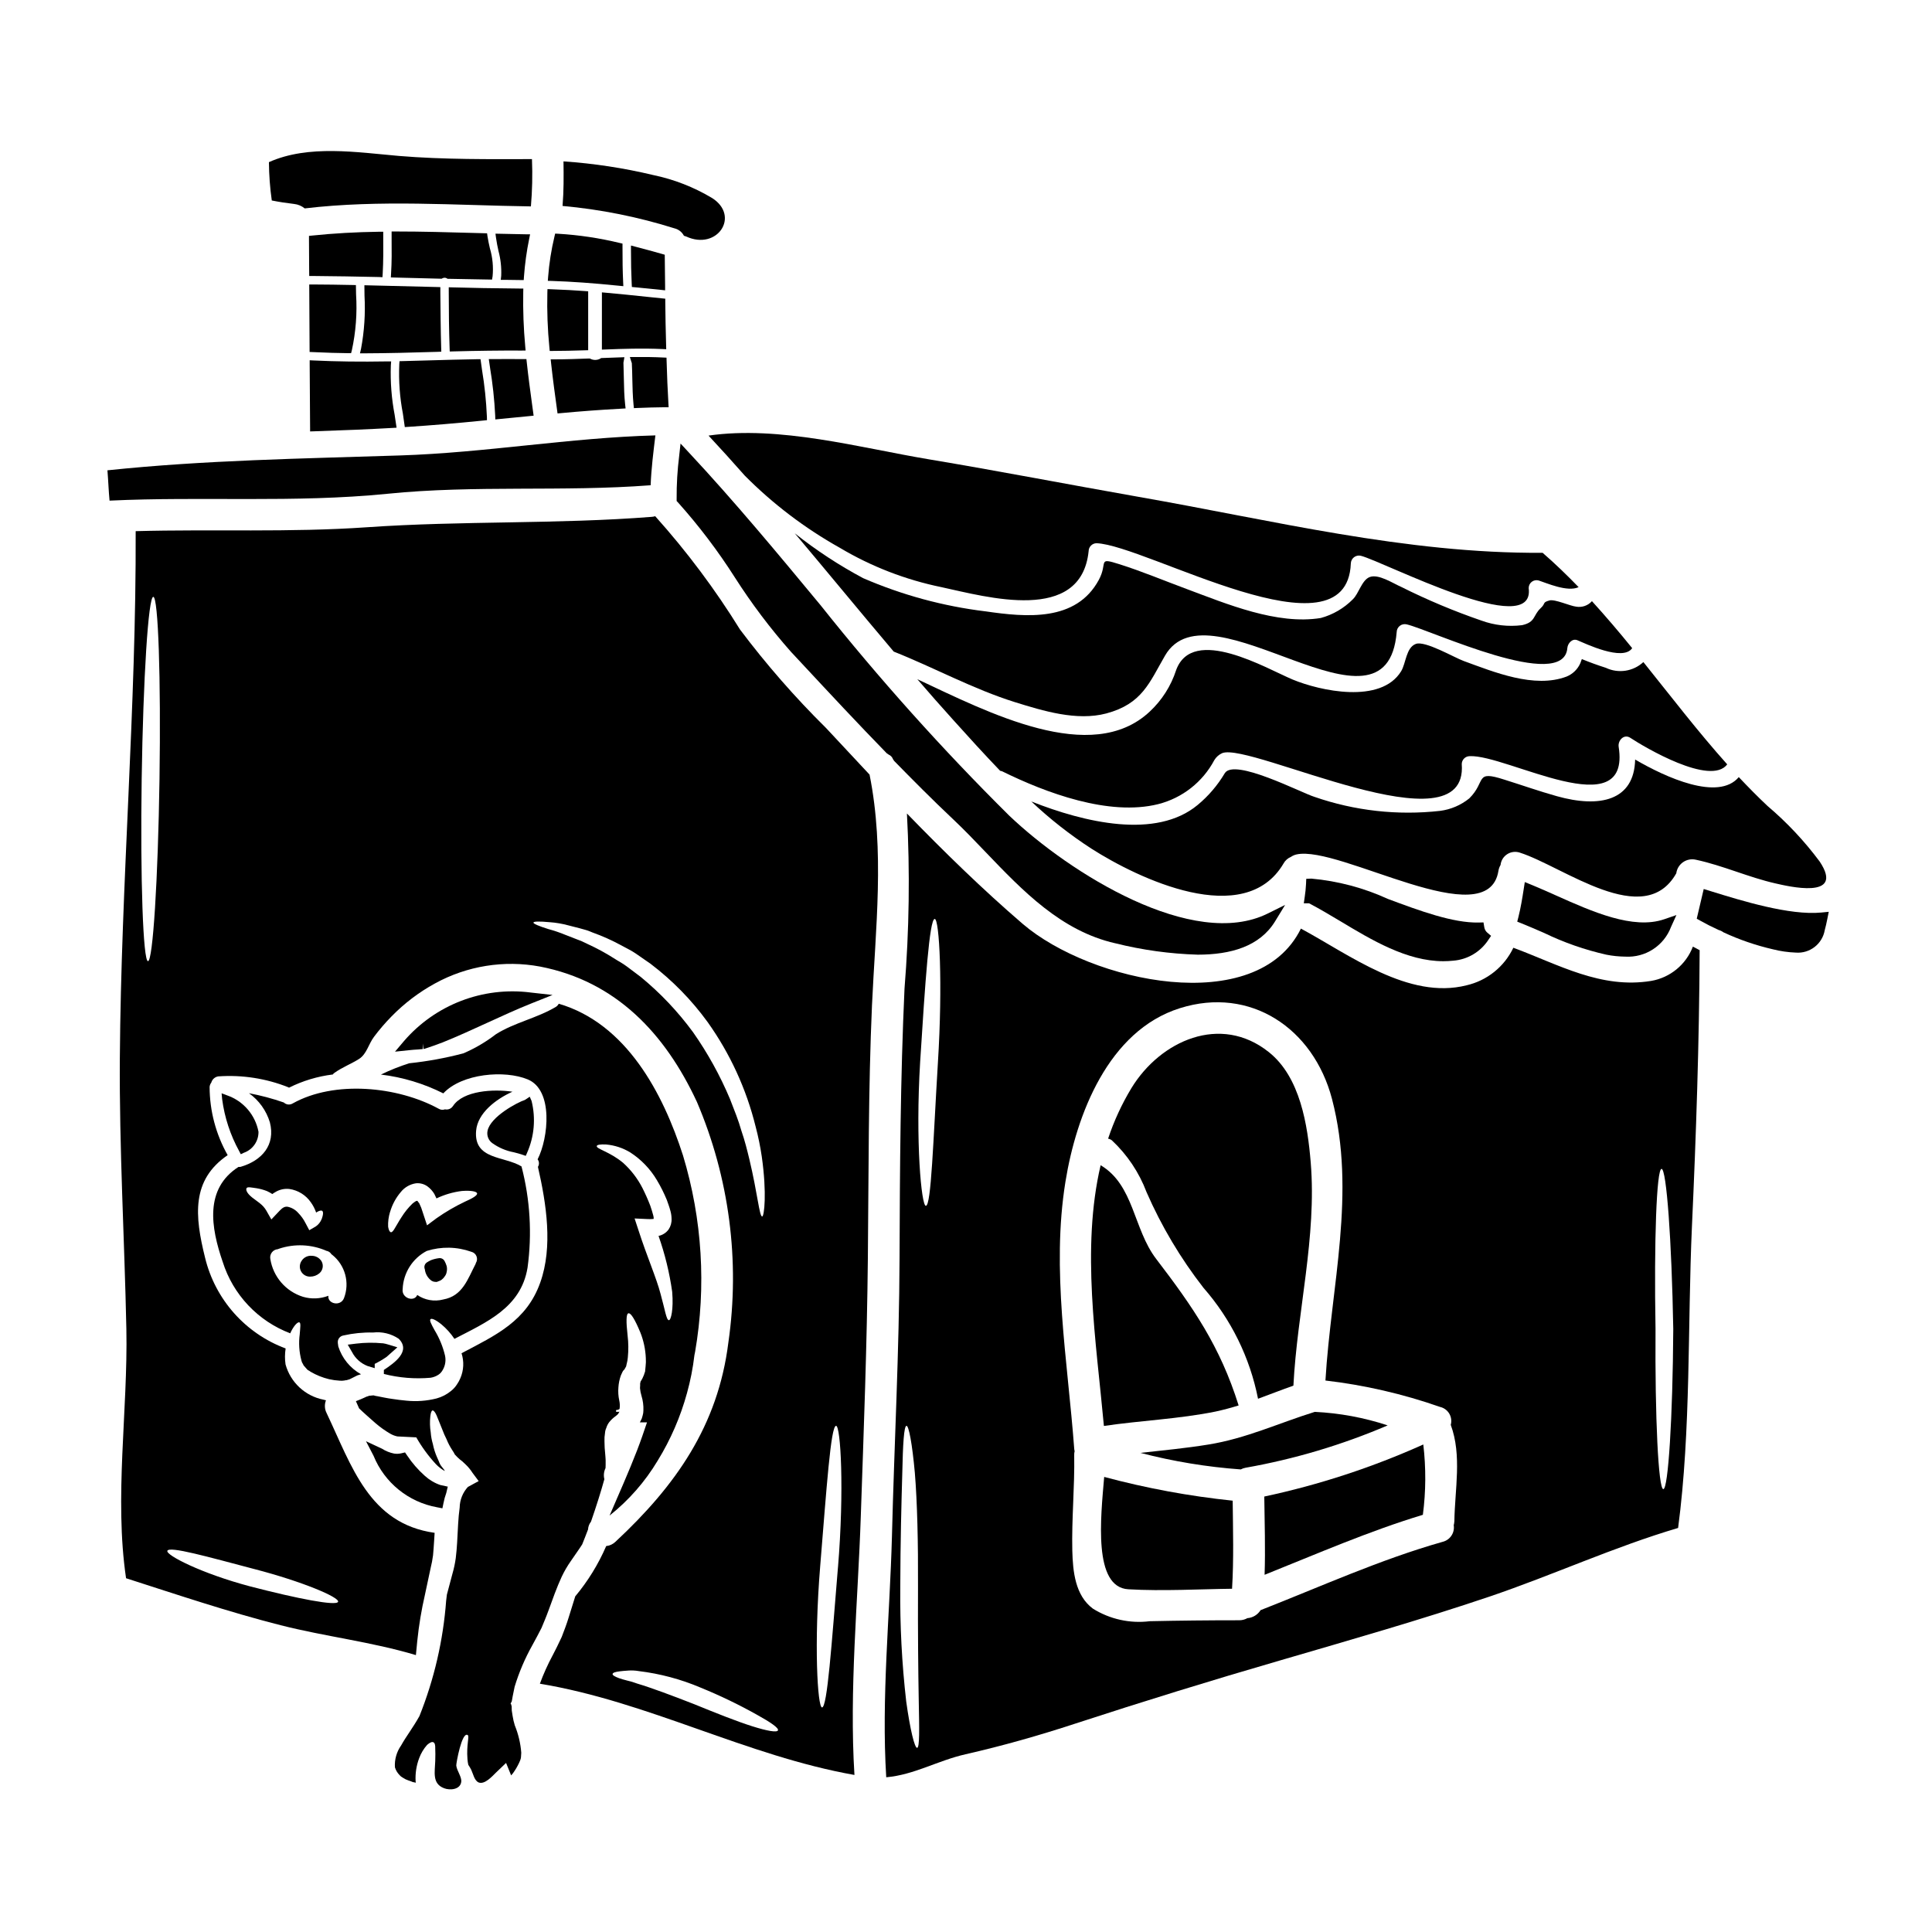
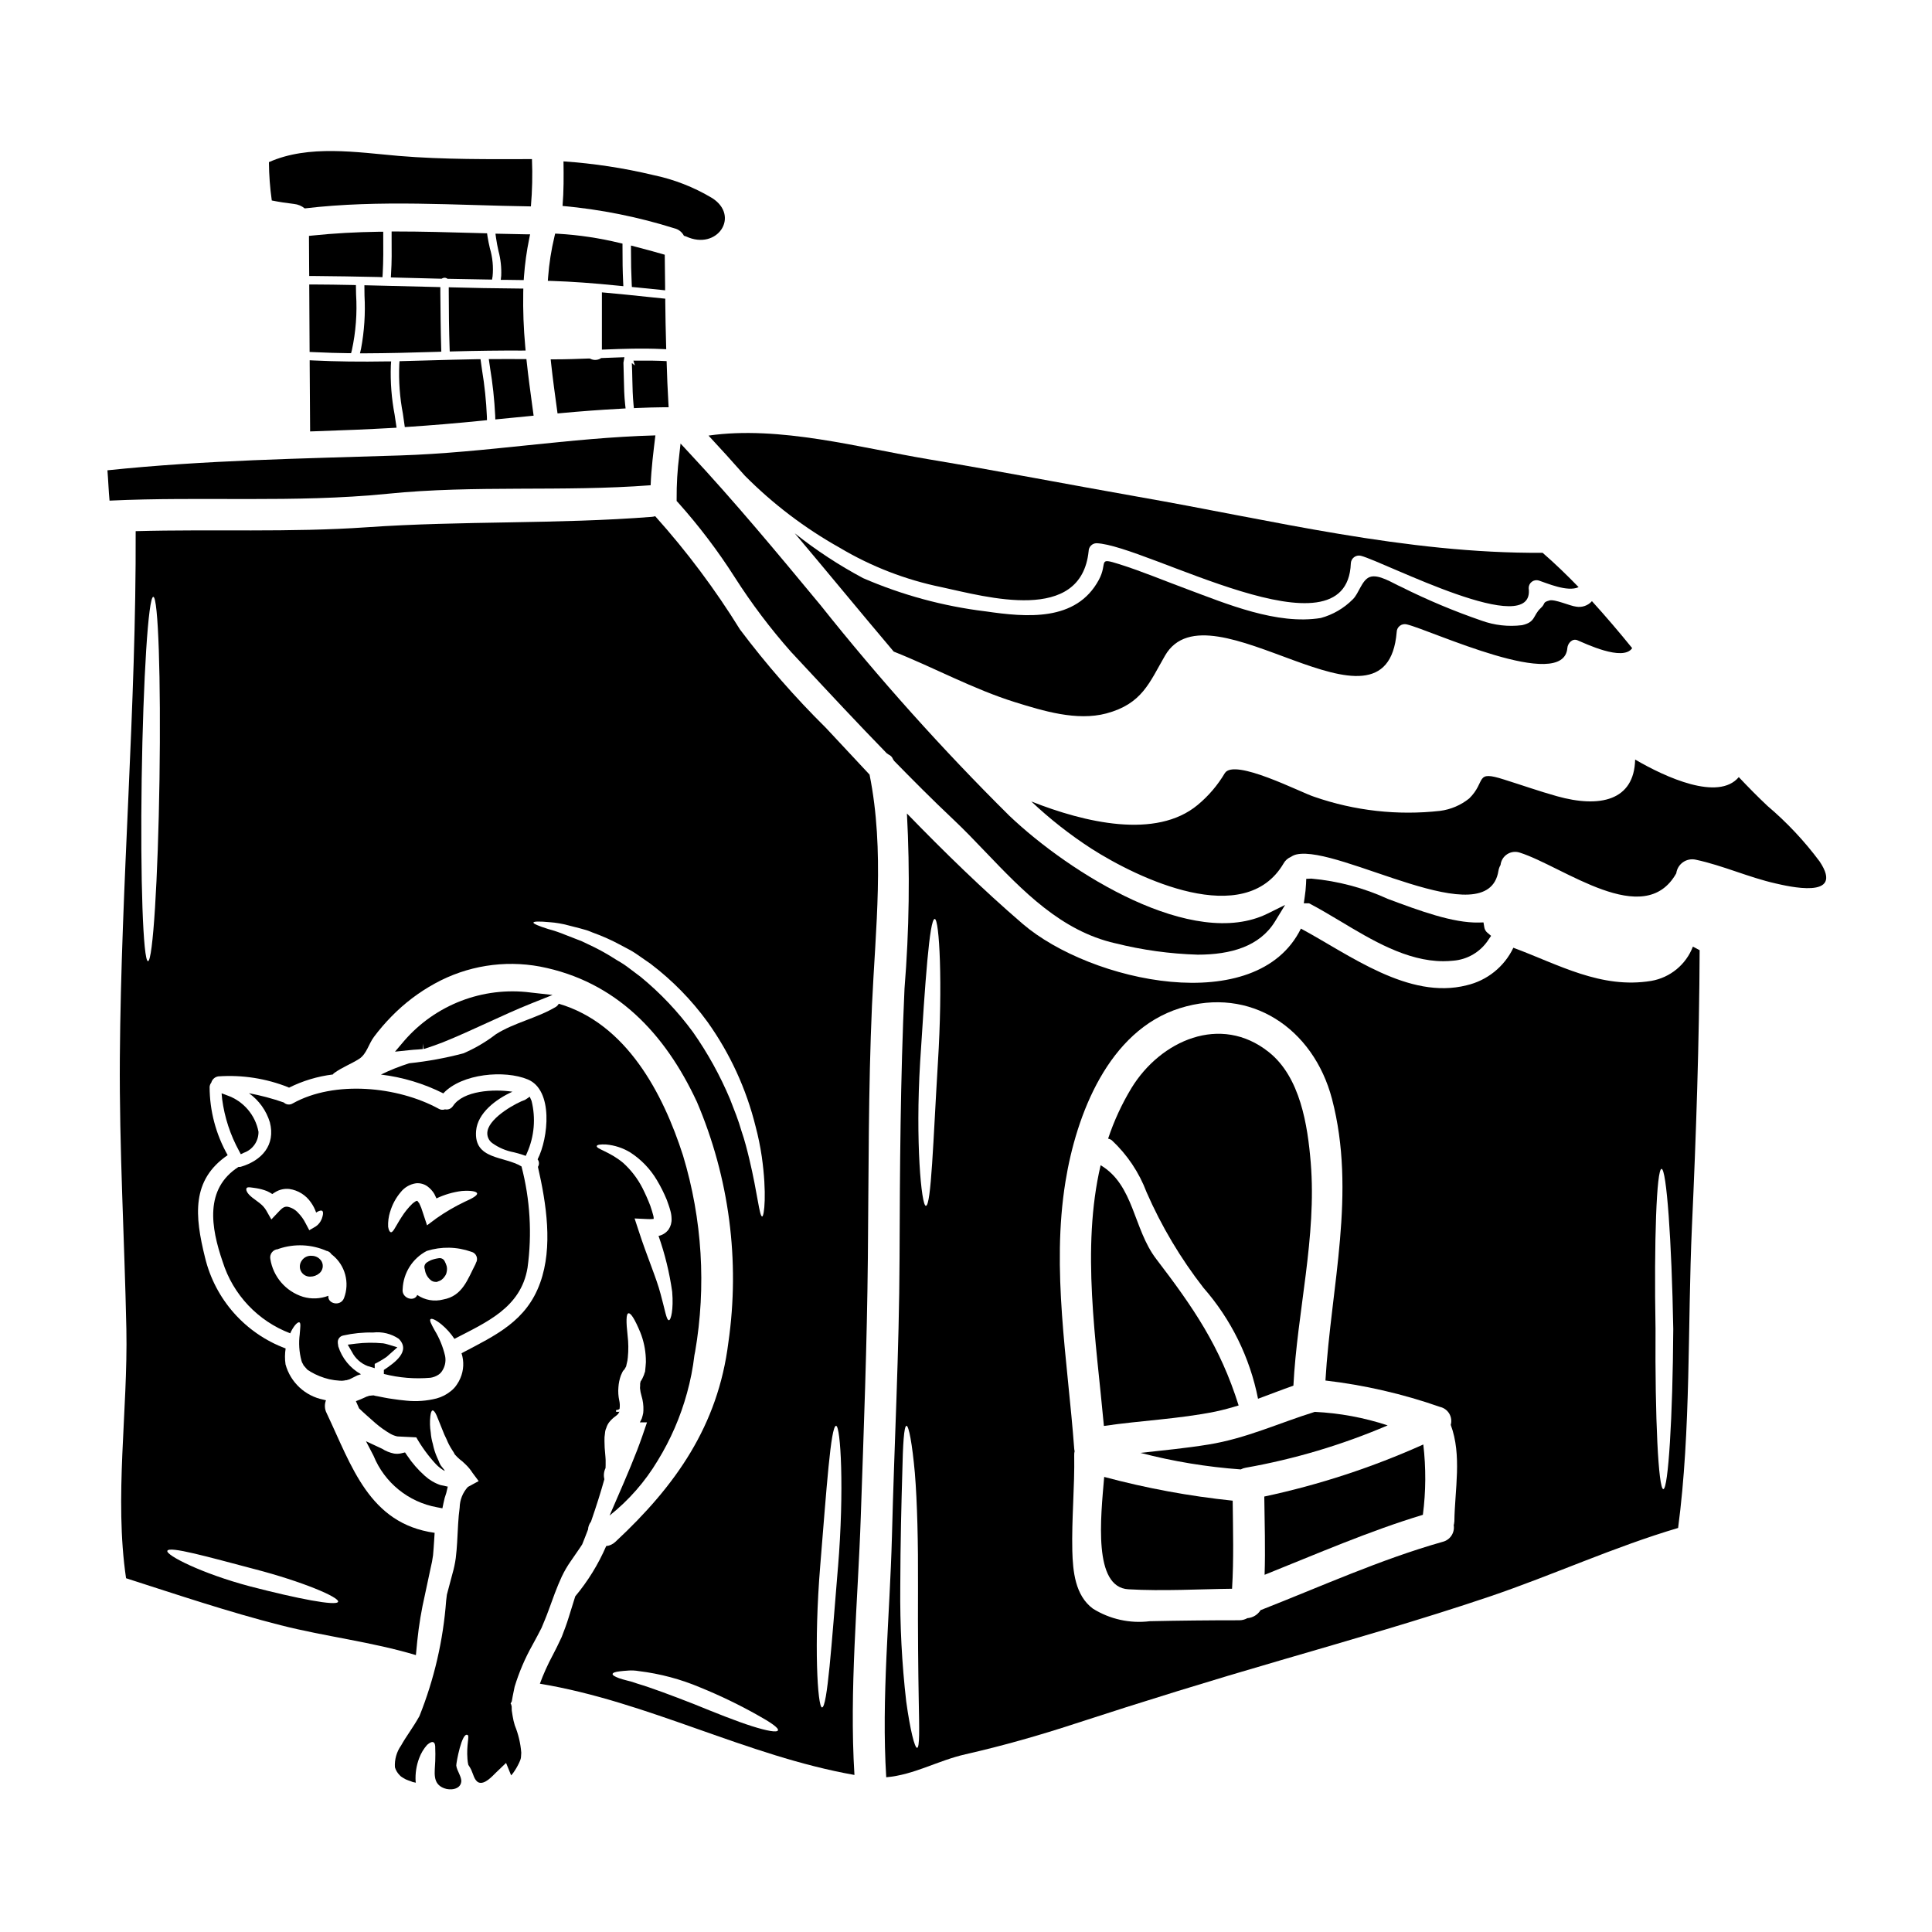
<svg xmlns="http://www.w3.org/2000/svg" fill="#000000" width="800px" height="800px" version="1.1" viewBox="144 144 512 512">
  <g>
    <path d="m245.36 217.46 0.059-0.949c0.191-3.363 0.168-6.789 0.141-10.109v-0.992h-0.992c-6.297 0.09-12.129 0.422-17.805 1.012l-0.879 0.09v0.891c0 2.566 0.023 5.117 0.043 7.723l0.02 2.012h0.969c5.812 0.055 11.66 0.137 17.504 0.277z" />
    <path d="m251.15 256.28 0.125 0.898 0.906-0.055c6.023-0.395 12.551-0.93 19.969-1.68l0.902-0.094-0.02-0.91c-0.18-4.16-0.609-8.305-1.293-12.41l-0.395-2.836h-0.871c-4.43 0.074-8.84 0.199-13.262 0.328l-7.336 0.199-0.066 0.879 0.004-0.004c-0.188 4.367 0.133 8.738 0.957 13.031 0.117 0.895 0.25 1.777 0.379 2.652z" />
    <path d="m283.29 236.9-0.094-1.074c-0.441-4.773-0.617-9.566-0.531-14.359l0.023-1h-1c-7.086-0.066-12.562-0.156-17.75-0.309l-1.012-0.027v1.012c0 5.582 0.074 10.629 0.223 15.031l0.035 0.977 0.977-0.027c6.297-0.168 12.359-0.25 18.047-0.219z" />
    <path d="m247.58 217.52 1.023 0.031c2.027 0.055 4.059 0.105 6.086 0.152 2.031 0.051 4.059 0.098 6.09 0.156h0.254l0.227-0.117v0.004c0.352-0.191 0.777-0.191 1.129 0l0.223 0.141h0.266c3.148 0.07 6.305 0.129 9.465 0.172l2.051 0.035 0.141-0.84 0.004 0.004c0.246-2.508 0.004-5.043-0.715-7.461-0.234-1.055-0.477-2.102-0.629-3.148l-0.117-0.82-3.297-0.09c-6.887-0.199-14.012-0.395-21.008-0.395h-0.992v1.992c0.027 3.012 0.055 6.125-0.145 9.141z" />
    <path d="m235.7 509.73-0.059 0.055h0.113l0.867-0.25c0.531-0.223 0.395-0.223 1.121-0.559l0.949-0.477 0.98-0.312h-0.004c-2.867-1.598-5.016-4.227-6.012-7.356-0.035-0.141-0.055-0.281-0.059-0.422-0.023-0.082-0.035-0.168-0.031-0.25 0-0.055-0.055-0.141-0.027-0.223v-0.004c-0.148-0.957 0.504-1.855 1.457-2.016 2.582-0.582 5.227-0.848 7.871-0.785 2.391-0.277 4.801 0.309 6.801 1.652 3.301 3.301-1.145 6.406-3.938 8.266v1.062c4.035 1.031 8.219 1.371 12.367 1.008 0.738-0.113 1.445-0.383 2.074-0.789 0.207-0.141 0.402-0.301 0.586-0.477 0.27-0.293 0.496-0.621 0.672-0.977 0.605-1.125 0.781-2.426 0.5-3.668-0.562-2.359-1.492-4.617-2.754-6.691-0.898-1.625-1.402-2.602-1.094-2.914 0.309-0.312 1.348 0.113 2.914 1.375 1.324 1.105 2.484 2.398 3.438 3.836 8.422-4.394 17.602-8.227 19.363-18.805h0.004c1.234-8.984 0.695-18.121-1.594-26.895-4.59-2.797-12.68-1.707-12.031-9.445 0.395-4.703 5.258-8.395 9.629-10.355-4.957-0.754-13.043-0.309-15.742 3.777h-0.008c-0.449 0.715-1.297 1.074-2.125 0.895-0.555 0.207-1.176 0.145-1.68-0.164-10.859-5.934-27.617-7.586-38.676-1.402-0.754 0.465-1.723 0.359-2.359-0.25-3.016-1.051-6.102-1.871-9.234-2.461 2.652 1.887 4.602 4.606 5.543 7.723 1.539 6.016-2.129 10.133-7.727 11.781-0.195 0.035-0.391 0.043-0.59 0.027-9.055 5.82-7.305 16.09-4.195 25.133v-0.004c2.746 8.734 9.348 15.727 17.91 18.973 0.082-0.168 0.164-0.363 0.223-0.504 0.98-1.875 1.82-2.519 2.18-2.406 0.449 0.137 0.25 1.344 0.113 3.106h0.004c-0.32 2.348-0.168 4.734 0.445 7.023 0.066 0.324 0.199 0.629 0.391 0.898l0.195 0.395 0.191 0.223c0.312 0.309 0.645 0.789 0.926 1.008h0.004c0.258 0.121 0.504 0.273 0.727 0.449 1.527 0.895 3.18 1.555 4.898 1.969 0.93 0.207 1.875 0.34 2.824 0.391 0.43 0.039 0.863 0.023 1.289-0.055l0.223-0.055c-0.055 0-0.109-0.055 0.145-0.055zm34.406-31.016c-0.031 0.082-0.031 0.168-0.059 0.223-2.125 4.059-3.441 8.535-8.617 9.445v0.004c-2.352 0.609-4.852 0.172-6.856-1.207-0.789 1.969-4.227 0.871-3.863-1.594 0.176-4.258 2.609-8.098 6.383-10.074 3.856-1.215 8-1.137 11.809 0.223 0.621 0.148 1.133 0.586 1.371 1.18 0.242 0.59 0.18 1.262-0.168 1.801zm-22.727-13.543c0.562-1.934 1.527-3.727 2.832-5.262 1-1.258 2.438-2.086 4.023-2.324 1.098-0.109 2.191 0.191 3.078 0.84 0.723 0.539 1.332 1.215 1.793 1.988 0.195 0.395 0.395 0.789 0.562 1.18 2.117-1.012 4.387-1.676 6.715-1.969 2.519-0.195 4.031 0.141 4.059 0.672 0.027 0.531-1.23 1.285-3.273 2.18l-0.004 0.004c-2.609 1.242-5.109 2.703-7.477 4.363l-2.519 1.879-1.062-3.219c-0.168-0.477-0.312-0.953-0.477-1.43-0.164-0.477-0.395-0.812-0.559-1.254-0.195-0.141-0.367-0.535-0.449-0.535v-0.004c-0.016 0-0.027-0.012-0.027-0.027 0.016 0 0.027-0.012 0.027-0.027 0-0.027 0-0.027-0.027 0-0.145 0.008-0.289 0.047-0.422 0.113-0.305 0.191-0.598 0.402-0.871 0.633-1.105 1.07-2.074 2.273-2.887 3.578-0.789 1.18-1.285 2.184-1.73 2.856-0.422 0.754-0.789 1.203-1.094 1.148-0.309-0.055-0.586-0.531-0.727-1.43h-0.004c-0.059-1.332 0.113-2.668 0.504-3.945zm-34.477-2.266c-0.789-0.613-1.512-1.148-2.098-1.574-1.43-1.148-1.707-2.043-1.457-2.465s1.348-0.137 2.633 0.027h0.004c0.941 0.156 1.863 0.406 2.754 0.754 0.496 0.227 0.973 0.488 1.43 0.789 0.23-0.176 0.477-0.332 0.727-0.477 1.125-0.707 2.457-1.012 3.781-0.867 2.312 0.332 4.379 1.617 5.707 3.543 0.598 0.832 1.066 1.746 1.398 2.715 0.07-0.043 0.133-0.09 0.195-0.141 0.727-0.422 1.23-0.504 1.457-0.281 0.223 0.223 0.223 0.727 0.055 1.371-0.105 0.473-0.285 0.93-0.531 1.348-0.418 0.723-1.043 1.309-1.793 1.676l-1.203 0.699-0.977-1.848v0.004c-0.508-1.02-1.172-1.949-1.969-2.758-0.738-0.836-1.73-1.406-2.824-1.625-0.727-0.082-1.285 0.223-2.043 1.008l-2.238 2.363-1.371-2.41c-0.43-0.715-0.988-1.34-1.652-1.848zm18.133 24.484h0.004c-2.156 0.828-4.527 0.93-6.742 0.277-4.562-1.426-7.922-5.32-8.66-10.043-0.113-0.609 0.039-1.242 0.418-1.73 0.379-0.492 0.949-0.801 1.57-0.844 0.109-0.031 0.164-0.086 0.281-0.113h-0.004c4.16-1.402 8.695-1.191 12.707 0.586 0.027 0 0.055-0.027 0.082 0 0.48 0.133 0.891 0.441 1.145 0.871 0.082 0.043 0.156 0.098 0.227 0.164 3.41 2.734 4.668 7.359 3.106 11.445-0.879 2.328-4.422 1.547-4.144-0.605z" />
    <path d="m260.95 237.2-0.031-0.984c-0.133-4.133-0.188-10.68-0.223-14.59v-1.535l-0.949-0.027c-6.043-0.164-12.117-0.309-18.16-0.445l-1.02-0.023 0.031 2.754v0.004c0.258 4.711-0.051 9.438-0.922 14.078l-0.281 1.203h1.242c6.098-0.023 12.137-0.172 19.336-0.395z" />
    <path d="m226.18 257.32v1.012l1.027-0.031c7.996-0.262 14.613-0.543 20.816-0.895l1.074-0.062-0.504-3.356h0.004c-0.832-4.328-1.176-8.73-1.02-13.133l0.082-1.078h-1.074c-7.019 0.121-13.383 0.043-19.477-0.25l-1.039-0.051v1.047c0.055 5.606 0.09 11.207 0.109 16.797z" />
    <path d="m289.34 570.85c1.117-3.078 2.211-6.184 3.543-9.055v0.004c0.672-1.418 1.461-2.773 2.363-4.059 0.789-1.121 1.539-2.211 2.238-3.246 0.309-0.422 0.531-0.812 0.812-1.23 0.504-1.285 1.035-2.574 1.539-3.938 0.043-0.758 0.316-1.48 0.785-2.074 1.43-4.141 2.66-8.031 3.543-11.25-0.25-0.984-0.141-2.027 0.309-2.938 0.023-0.27 0.031-0.539 0.027-0.809v-1.316c0-0.477-0.082-1.039-0.109-1.543-0.129-1.152-0.195-2.309-0.199-3.469-0.031-0.719 0.02-1.445 0.141-2.156 0.027-0.465 0.141-0.918 0.336-1.34 0.16-0.547 0.418-1.059 0.758-1.512 0.508-0.645 1.113-1.211 1.789-1.68 0.113-0.113 0.309-0.223 0.367-0.312v0.004c0.031-0.059 0.078-0.105 0.137-0.137 0.055 0 0.223-0.309 0.336-0.504l0.113-0.195v-0.004c-0.094 0.055-0.203 0.074-0.309 0.055h-0.59v-0.461c0-0.027 0.59-0.059 0.59-0.113 0-0.055 0.336-0.109 0.336-0.223 0.105-0.727 0.078-1.465-0.082-2.18-0.258-1.164-0.332-2.359-0.227-3.543 0.07-1.062 0.285-2.106 0.645-3.106l0.367-0.816 0.191-0.363 0.113-0.141c0.207-0.172 0.371-0.395 0.477-0.641l0.25-0.449c0.027-0.055 0.164-0.754 0.164-0.754h0.004c0.145-0.523 0.238-1.055 0.281-1.598 0.195-1.945 0.176-3.906-0.059-5.848-0.395-3.543-0.418-5.734 0.223-5.875s1.734 1.652 3.148 5.066h0.004c0.863 2.168 1.355 4.469 1.453 6.801 0.051 0.715 0.031 1.438-0.055 2.152-0.027 0.395-0.055 0.754-0.113 1.145l-0.027 0.285-0.219 0.613-0.031 0.141-0.191 0.473h-0.004c-0.152 0.391-0.344 0.766-0.562 1.121l-0.191 0.281c-0.027 0.082 0 0.082 0 0.109-0.016 0.066-0.035 0.133-0.059 0.195-0.109 0.168 0 0.812-0.082 1.203v0.281h-0.004c0.062 0.684 0.195 1.359 0.395 2.016 0.387 1.258 0.559 2.574 0.504 3.891 0 0.445-0.066 0.887-0.195 1.312l-0.195 0.672-0.055 0.168-0.223 0.445-0.082 0.195-0.195 0.336h1.902c-0.828 2.481-1.68 4.957-2.629 7.418-2.207 5.703-4.723 11.328-7.289 17.285l-0.008 0.008c5.094-4.051 9.418-8.984 12.758-14.566 3.426-5.57 6.039-11.602 7.766-17.906 0.91-3.285 1.57-6.637 1.965-10.023 0.051-0.297 0.125-0.566 0.172-0.867l0.004 0.004c2.996-17.363 1.902-35.184-3.191-52.051-5.289-16.48-15-34.98-32.938-40.238h0.004c-0.172 0.324-0.422 0.605-0.73 0.812-5.039 3.023-11.02 4.168-15.926 7.273-2.648 2.039-5.543 3.738-8.613 5.062-4.711 1.246-9.512 2.125-14.359 2.633-2.57 0.809-5.074 1.812-7.5 2.992 5.758 0.695 11.352 2.383 16.531 4.984 4.926-5.289 16.285-6.242 22.383-3.695 6.828 2.824 5.488 15.531 2.606 21.184h0.004c0.441 0.578 0.473 1.371 0.082 1.988 2.238 9.766 4.004 21.211 0.613 30.668-3.637 10.234-11.781 13.938-20.859 18.723 0.703 2.168 0.594 4.516-0.309 6.606-0.23 0.559-0.52 1.094-0.863 1.594-0.422 0.676-0.953 1.27-1.574 1.766-1.129 0.941-2.445 1.629-3.863 2.012-2.606 0.664-5.305 0.863-7.977 0.59-1.285-0.113-2.602-0.281-3.859-0.477-1.117-0.141-2.856-0.504-3.832-0.699l-0.004-0.004c-0.352-0.039-0.699-0.113-1.035-0.223-0.223 0-0.586 0.059-0.895 0.086l-0.34 0.027c-0.043 0.031-0.09 0.059-0.137 0.082-0.168 0.055-0.309 0.086-0.477 0.141l-0.727 0.336c-0.363 0.168-1.457 0.645-2.098 0.867 0.281 0.617 0.559 1.258 0.84 1.906 1.18 1.145 2.883 2.629 4.363 3.938v-0.004c1.219 1.055 2.535 1.992 3.934 2.801 0.535 0.301 1.109 0.531 1.707 0.672 0.395-0.027 0 0 0.059 0.027l5.094 0.25c1.449 2.543 3.18 4.91 5.164 7.062 0.688 0.73 1.484 1.352 2.359 1.848-0.027-0.082-0.027-0.141-0.055-0.223-0.336-0.395-0.613-0.789-0.926-1.18v-0.004c-0.059-0.105-0.121-0.207-0.191-0.309-0.047-0.07-0.082-0.145-0.113-0.223l-0.109-0.223-0.195-0.504c-0.141-0.336-0.281-0.641-0.422-0.949h-0.004c-0.5-1.137-0.875-2.324-1.117-3.543-0.297-0.996-0.484-2.016-0.559-3.051-0.227-1.406-0.262-2.84-0.113-4.254 0.113-0.98 0.312-1.539 0.59-1.574 0.281-0.035 0.668 0.395 1.062 1.285 0.395 0.895 0.895 2.266 1.539 3.805 0.324 0.871 0.695 1.723 1.117 2.547 0.391 0.98 0.879 1.918 1.457 2.801l0.449 0.699 0.191 0.363 0.113 0.195c0.402 0.449 0.832 0.871 1.289 1.262l0.672 0.531 0.867 0.812v-0.004c0.703 0.672 1.324 1.422 1.844 2.242l1.625 2.18-2.859 1.543h0.004c-1.371 1.5-2.148 3.449-2.18 5.481-0.395 2.754-0.477 5.902-0.672 9.262-0.082 1.348-0.195 2.754-0.363 4.113-0.191 1.395-0.48 2.769-0.871 4.117-0.504 1.902-1.008 3.773-1.48 5.566-0.059 0.531-0.113 1.035-0.195 1.598-0.781 10.508-3.168 20.832-7.086 30.613-1.789 3.188-3.543 5.398-4.84 7.75-1.195 1.688-1.781 3.731-1.652 5.797 0.234 0.781 0.656 1.492 1.23 2.07l0.25 0.25 0.113 0.109c0.027 0.027 0.559 0.367 0.559 0.367h0.004c0.441 0.297 0.922 0.531 1.43 0.695 0.395 0.141 0.789 0.25 1.145 0.422l0.812 0.168c-0.027-0.113-0.027-0.25-0.055-0.367l-0.004 0.004c-0.117-2.098 0.207-4.195 0.953-6.156 0.477-1.285 1.188-2.473 2.098-3.496 0.699-0.617 1.258-0.871 1.648-0.699 0.391 0.168 0.535 0.754 0.504 1.676 0.031 0.898 0.059 1.879 0 3.301-0.082 2.887-0.895 6.019 2.383 7.223 1.539 0.586 4.223 0.363 4.504-1.68 0.195-1.316-1.18-2.969-1.316-4.363-0.027-0.586 1.484-9.055 3.023-8.062 0.531 0.25-0.363 2.519-0.055 6.379 0.035 0.512 0.109 1.016 0.223 1.512 0.297 0.43 0.559 0.879 0.789 1.348 0.477 0.977 0.812 2.856 1.969 3.328 1.598 0.613 3.613-1.68 4.59-2.633l2.66-2.547 1.344 3.301c0.168-0.195 0.309-0.336 0.477-0.559l-0.004 0.004c0.641-0.879 1.191-1.816 1.652-2.801l0.309-0.727c0.055-0.156 0.102-0.316 0.137-0.477 0.086-0.418 0.055-0.977 0.113-1.453-0.191-2.481-0.77-4.918-1.707-7.223-0.258-0.824-0.453-1.664-0.586-2.519l-0.223-1.426-0.027-1.09-0.141-0.562-0.137-0.137c0-0.027 0.137-0.395 0.137-0.395h-0.004c0.047-0.012 0.086-0.043 0.117-0.082l0.082-0.309 0.223-1.258 0.504-2.465c1.164-3.832 2.738-7.527 4.699-11.02 0.449-0.812 0.898-1.621 1.316-2.438 0.395-0.723 0.754-1.426 1.121-2.152 0.621-1.516 1.266-3 1.824-4.566zm15.254-123.55c2.289 0.195 4.504 0.926 6.461 2.125 2.863 1.855 5.258 4.348 7 7.277 1.02 1.691 1.906 3.461 2.656 5.289 0.309 0.898 0.699 1.879 0.98 2.996v-0.004c0.176 0.648 0.27 1.316 0.281 1.988 0.055 1.012-0.223 2.016-0.789 2.856-0.645 0.875-1.594 1.484-2.66 1.707 1.691 4.805 2.902 9.762 3.613 14.805 0.395 4.723-0.34 7.555-0.871 7.527-0.668 0-1.035-2.754-2.207-6.965-1.094-4.227-3.586-9.84-5.848-16.848l-1.035-3.148 3.469 0.164-0.004-0.004c0.488 0.035 0.973 0.027 1.457-0.027 0.082 0 0.082-0.027 0.137-0.027 0.012-0.301-0.023-0.605-0.109-0.895-0.195-0.789-0.477-1.648-0.789-2.574h0.004c-0.613-1.594-1.305-3.152-2.07-4.672-1.293-2.535-3.039-4.812-5.148-6.715-3.613-2.996-7.195-3.695-6.969-4.453 0.059-0.32 0.93-0.473 2.441-0.402z" />
    <path d="m262.27 539.64 0.395-1.668-1.992-0.434c-1.516-0.52-2.906-1.348-4.09-2.426-1.781-1.586-3.356-3.391-4.68-5.375l-0.566-0.832-0.98 0.23v0.004c-0.633 0.145-1.289 0.172-1.93 0.07-1.141-0.23-2.231-0.668-3.211-1.297l-4.227-1.969 2.008 3.856v0.004c2.902 7.125 9.242 12.27 16.812 13.637l1.43 0.277 0.297-1.426c0.172-0.902 0.418-1.789 0.734-2.652z" />
    <path d="m276.71 218.16h1.062c1.379 0.027 2.754 0.055 4.102 0.055h0.918l0.062-0.914c0.246-3.371 0.707-6.723 1.387-10.031l0.238-1.18h-1.18c-2.285-0.027-4.555-0.082-6.844-0.141l-1.156-0.023 0.156 1.145c0.164 1.18 0.395 2.316 0.652 3.469v-0.004c0.57 2.133 0.812 4.34 0.715 6.547z" />
    <path d="m261.84 478.24c-0.273-0.574-0.891-0.906-1.523-0.809-0.73 0.09-1.453 0.27-2.141 0.539l-0.105 0.051c-0.324 0.156-0.641 0.336-0.945 0.535-0.594 0.391-0.824 1.152-0.543 1.809 0.137 1.246 0.805 2.367 1.836 3.082 0.102 0.059 0.207 0.105 0.32 0.137 0.188 0.082 0.387 0.121 0.59 0.117 0.086 0.02 0.172 0.027 0.262 0.031 0.191-0.004 0.379-0.059 0.543-0.16 0.082 0 0.395-0.16 0.488-0.195 0.172-0.07 0.336-0.168 0.477-0.293l0.395-0.359v0.004c0.141-0.16 0.273-0.332 0.391-0.512 0.254-0.336 0.422-0.727 0.484-1.137 0.121-0.512 0.121-1.047 0-1.555-0.133-0.445-0.309-0.875-0.527-1.285z" />
    <path d="m246.64 274.86c23.309-2.363 46.508-0.477 69.789-2.266 0.168-4.426 0.727-8.816 1.258-13.211-22.723 0.613-44.969 4.59-67.699 5.316-25.887 0.84-51.742 1.23-77.516 3.938 0.223 2.688 0.309 5.371 0.559 8.035 24.551-1.168 49.008 0.648 73.609-1.812z" />
    <path d="m275.23 254.1 0.031 1.055 1.055-0.105c1.344-0.141 2.688-0.273 4.035-0.395l4.055-0.395 1.008-0.105-0.422-3.098c-0.496-3.66-0.996-7.324-1.391-11.02l-0.098-0.867h-0.871c-2.668-0.031-5.305-0.031-7.973 0h-1.125l0.332 2.258-0.004 0.004c0.699 4.191 1.156 8.422 1.367 12.668z" />
    <path d="m226.64 476.8c-1-0.09-1.973 0.34-2.578 1.137l-0.031 0.051v0.004c-0.645 0.82-0.754 1.941-0.281 2.871 0.477 0.93 1.449 1.5 2.492 1.457 0.883-0.004 1.73-0.32 2.402-0.891 0.918-0.777 1.164-2.094 0.586-3.148-0.547-0.91-1.527-1.473-2.59-1.48z" />
    <path d="m341.35 270.02c7.465 7.523 15.945 13.965 25.191 19.141 8.332 4.965 17.441 8.492 26.945 10.438 11.949 2.574 37.023 9.82 39.012-9.543 0.02-1.152 0.945-2.078 2.098-2.098 13.152 0.504 66.352 31.621 67.387 5.371 0.016-0.648 0.324-1.258 0.84-1.656 0.516-0.395 1.184-0.539 1.816-0.387 6.211 1.594 46.316 22.586 44.477 8.566-0.004-0.656 0.301-1.277 0.824-1.676 0.527-0.398 1.207-0.523 1.836-0.34 2.016 0.641 7.613 3.148 10.574 1.762-3.051-3.148-6.211-6.215-9.539-9.098-36.293 0.25-71.559-8.621-107.09-14.832-18.582-3.273-37.078-6.856-55.66-9.961-18.219-3.051-39.484-8.98-58.293-6.269 3.25 3.5 6.438 7 9.586 10.582z" />
    <path d="m554.61 303.13c-1.969 0.559-0.867 0.695-2.32 2.043-2.07 1.93-1.285 3.691-4.93 4.504-3.629 0.453-7.309 0.039-10.746-1.207-7.273-2.5-14.375-5.481-21.254-8.922-2.266-0.98-6.047-3.543-8.422-2.606-2.07 0.844-2.856 4.398-4.422 5.875v0.004c-2.344 2.367-5.269 4.078-8.48 4.953-11.609 1.902-24.988-3.75-35.594-7.695-5.902-2.184-11.754-4.648-17.77-6.551-6.019-1.902-2.965-0.477-5.484 4.168-6.019 11.113-19.141 9.906-30.055 8.312v0.004c-11.16-1.359-22.066-4.32-32.379-8.789-6.394-3.406-12.465-7.387-18.133-11.891 8.785 10.41 17.434 20.961 26.223 31.344 10.773 4.277 21.043 9.934 32.125 13.402 7.477 2.32 16.371 5.066 24.203 2.996 9.516-2.547 11.414-8.145 15.562-15.309 11.668-20.262 58.738 25.586 61.402-6.242v-0.004c0.008-0.656 0.316-1.27 0.836-1.672 0.52-0.398 1.195-0.539 1.832-0.379 6.32 1.484 41.641 18.137 42.562 6.242 0.109-1.23 1.316-2.602 2.656-2.043 1.969 0.812 12.086 5.734 14.523 2.098-3.445-4.254-7-8.422-10.664-12.453h0.004c-1.051 1.184-2.641 1.734-4.195 1.457-1.656-0.188-5.625-2.035-7.082-1.641z" />
    <path d="m322.73 204.51c1.086 0.258 2.008 0.977 2.519 1.969 0.199 0.051 0.395 0.117 0.586 0.191 8.227 3.805 14.383-5.398 6.883-10.188v0.004c-4.824-2.894-10.102-4.953-15.613-6.098-7.809-1.867-15.762-3.078-23.773-3.621 0.055 3.938 0.082 7.871-0.25 11.809 10.066 0.91 20.008 2.898 29.648 5.934z" />
    <path d="m226.98 237.31c3.738 0.168 6.609 0.262 9.301 0.285h0.762l0.191-0.738 0.004-0.004c1.062-4.875 1.441-9.879 1.125-14.859l-0.043-2.445-0.945-0.023c-3.473-0.086-6.949-0.113-10.426-0.137h-0.996l0.094 17.883z" />
-     <path d="m569.58 320.98c-2.184-0.695-4.281-1.453-6.379-2.32-0.113 0.285-0.223 0.617-0.395 1.094v-0.004c-0.707 1.609-2.012 2.879-3.637 3.543-8.539 3.242-19.254-1.203-27.258-4.117-2.492-0.895-10.234-5.457-12.707-4.531-2.602 0.98-2.602 5.148-3.891 7.246-5.371 8.758-21.492 5.207-28.77 2.184-6.828-2.856-26.473-14.523-30.867-2.465l0.004 0.004c-1.363 4.191-3.769 7.965-6.992 10.969-15.449 14.469-42.871 0.168-61.594-8.594 3.148 3.641 6.324 7.277 9.574 10.859 4 4.449 8.117 8.98 12.367 13.406h-0.004c0.18 0.039 0.355 0.082 0.531 0.141 11.586 5.707 28.32 11.977 41.391 8.703 6.379-1.621 11.773-5.859 14.859-11.672 0.492-0.816 1.227-1.461 2.098-1.848 7.559-2.938 65.258 26.391 63.469 2.914 0.008-1.156 0.941-2.09 2.098-2.102 9.766-0.504 42.816 18.832 39.484-2.488-0.25-1.652 1.398-3.5 3.106-2.363 3.637 2.41 21.254 12.875 25.664 7.027-7.754-8.66-14.891-17.996-22.219-27.113-2.688 2.492-6.621 3.098-9.934 1.527z" />
    <path d="m411.45 360.15c-17.75-17.605-34.453-36.238-50.023-55.801-11.176-13.484-22.727-27.43-34.883-40.445l-2.191-2.363-0.355 3.188 0.004 0.004c-0.484 3.805-0.711 7.641-0.684 11.477v0.562l0.395 0.418c5.531 6.188 10.555 12.812 15.016 19.812 4.445 6.961 9.426 13.562 14.895 19.746l2.856 3.062c7.324 7.871 14.895 15.996 22.523 23.824l0.504 0.34h-0.004c0.535 0.23 0.953 0.672 1.152 1.223l0.309 0.461c4.578 4.68 10.031 10.191 15.742 15.57 2.859 2.695 5.598 5.559 8.492 8.586 9.84 10.277 20.016 20.902 34.336 24.16l0.004-0.004c7.16 1.797 14.492 2.809 21.867 3.027 8.738 0 16.426-2.168 20.496-8.82l2.668-4.363-4.59 2.273c-19.785 9.836-52.527-10.695-68.527-25.938z" />
    <path d="m303.3 238.89-0.23 0.156c-0.785 0.43-1.727 0.453-2.535 0.07l-0.223-0.109h-0.25c-2.965 0.109-6.027 0.223-9.031 0.223h-1.094l0.117 1.09c0.465 4.246 1.051 8.535 1.574 12.312l0.129 0.934 0.938-0.086c5.055-0.477 10.453-0.883 16.055-1.18l1.039-0.062-0.117-1.031c-0.254-2.266-0.301-4.602-0.344-6.859-0.027-1.406-0.055-2.809-0.109-4.227l0.254-1.457z" />
    <path d="m221.93 198.05c1.035 0.109 2.019 0.52 2.824 1.18 19.953-2.363 39.93-0.812 59.941-0.531 0.359-4.168 0.453-8.355 0.281-12.535-10.719 0.027-23.562 0.141-35.258-0.84-11.055-0.953-23.953-3.051-34.449 1.648 0.027 3.398 0.277 6.793 0.758 10.16 1.953 0.387 3.914 0.691 5.902 0.918z" />
    <path d="m319.5 236.5 1.055 0.047-0.027-1.059c-0.113-3.965-0.195-7.902-0.223-11.453v-0.879l-4.793-0.492c-3.641-0.395-7.273-0.754-10.926-1.086l-1.074-0.094-0.004 15.168 1.023-0.035c4.504-0.18 9.75-0.355 14.969-0.117z" />
-     <path d="m289.68 237h0.895c2.656 0 5.316-0.074 7.977-0.152l1.32-0.039v-15.605l-0.914-0.07c-2.555-0.195-5.375-0.348-8.879-0.48l-0.992-0.039-0.031 0.996v-0.004c-0.117 4.844 0.062 9.688 0.539 14.504z" />
-     <path d="m311.44 240.22c0.078 1.414 0.105 2.832 0.133 4.262 0.047 2.203 0.098 4.484 0.32 6.746l0.094 0.934 0.934-0.043c2.422-0.109 4.816-0.168 7.242-0.195h1.031l-0.059-1.027c-0.207-3.481-0.371-7.352-0.477-11.195l-0.027-0.918-0.91-0.039c-2.344-0.121-4.777-0.16-7.465-0.121h-1.332l0.395 1.266z" />
+     <path d="m311.44 240.22c0.078 1.414 0.105 2.832 0.133 4.262 0.047 2.203 0.098 4.484 0.32 6.746l0.094 0.934 0.934-0.043c2.422-0.109 4.816-0.168 7.242-0.195h1.031l-0.059-1.027c-0.207-3.481-0.371-7.352-0.477-11.195c-2.344-0.121-4.777-0.16-7.465-0.121h-1.332l0.395 1.266z" />
    <path d="m313.14 220.21c2 0.191 4.008 0.395 6.012 0.609l1.109 0.121v-1.117c-0.031-1.969-0.047-3.711-0.059-5.168l-0.035-3.148-0.699-0.203c-2.332-0.676-4.656-1.289-7.019-1.91l-1.234-0.324v1.273c0 3.41 0.055 5.809 0.195 8.859l0.043 0.852z" />
    <path d="m308.06 219.73 1.133 0.109-0.055-1.137c-0.141-3.066-0.168-5.465-0.168-9.355v-0.789l-0.758-0.176h-0.004c-5.34-1.293-10.781-2.109-16.266-2.434l-0.816-0.043-0.191 0.789 0.004-0.004c-0.844 3.519-1.406 7.098-1.68 10.703l-0.078 1.027 1.027 0.031c5.262 0.172 10.938 0.57 17.852 1.277z" />
    <path d="m479.05 540.6c0.082 6.914 0.309 13.828 0.082 20.738 13.91-5.57 27.617-11.559 41.945-15.898 0.809-6.184 0.844-12.441 0.113-18.637-13.52 6.078-27.645 10.699-42.141 13.797z" />
    <path d="m254.67 422.13c0.441-0.023 0.91-0.07 1.379-0.121l0.023-1.488 0.156 1.469 0.293-0.059c1.598-0.516 3.191-1.062 4.801-1.691 3.977-1.598 7.91-3.406 11.719-5.152 3.887-1.781 7.898-3.625 11.922-5.227l5.473-2.184-5.848-0.652-0.004-0.004c-12.617-1.602-25.199 3.227-33.512 12.859l-2.394 2.824 3.762-0.395c0.742-0.07 1.457-0.148 2.231-0.18z" />
    <path d="m247.34 502.8 1.969-1.746-2.516-0.762v-0.004c-0.422-0.133-0.852-0.23-1.285-0.301h-0.105c-2.34-0.227-4.699-0.195-7.031 0.086l-2.215 0.277 1.121 1.934c0.871 1.699 2.336 3.023 4.121 3.719l1.906 0.578v-1.137h-0.004c1.094-0.543 2.144-1.16 3.148-1.852 0.258-0.227 0.527-0.477 0.891-0.793z" />
    <path d="m492.43 518.16c-9.539 2.965-18.188 7.051-28.207 8.66-5.992 0.977-12.004 1.539-17.996 2.207 8.711 2.273 17.613 3.738 26.594 4.383 0.398-0.219 0.836-0.367 1.285-0.445 12.934-2.285 25.566-6.051 37.641-11.223-6.246-2.062-12.746-3.266-19.316-3.582z" />
    <path d="m581.58 403.95c-13.32 2.18-24.512-4.328-36.523-8.789-2.398 5.031-6.961 8.695-12.395 9.953-15.352 3.894-31.008-8.086-43.906-15.027-11.699 23.789-55.691 14.219-73.738-1.258-10.609-9.121-20.793-19.055-30.672-29.242v-0.004c0.824 15.465 0.609 30.965-0.641 46.398-1.09 23.73-1.23 47.684-1.316 71.469-0.086 24.598-1.402 49.141-2.016 73.711-0.559 21.043-2.824 42.789-1.512 63.832 7.414-0.641 13.625-4.422 21.043-6.102 9.84-2.238 19.48-4.981 29.047-8.117 17.996-5.879 36.074-11.457 54.234-16.73 18.582-5.434 37.246-10.746 55.633-16.961 16.734-5.68 32.938-13.148 49.898-18.16 3.441-26.023 2.488-53.73 3.664-79.902 1.117-24.402 1.934-48.805 2.043-73.211-0.586-0.34-1.203-0.617-1.789-0.953v0.004c-1.824 4.766-6.023 8.223-11.055 9.09zm-194.54 203.25c-0.645 0-1.82-4.648-2.883-12.289-1.152-10.066-1.68-20.199-1.574-30.332 0.027-11.84 0.309-22.477 0.531-30.168 0.164-7.695 0.445-12.508 1.117-12.562 0.613 0 1.512 4.723 2.211 12.453 0.641 7.75 0.895 18.5 0.84 30.281s0.055 22.383 0.195 30.023c0.145 7.637 0.262 12.535-0.438 12.594zm5.512-181.53c-1.258 20.734-1.762 37.887-3.191 37.887-1.18 0-2.797-16.957-1.512-38.141 1.316-20.961 2.465-37.832 3.859-37.891 1.234-0.031 2.16 17.156 0.844 38.141zm136.87 121.5h-0.004c-0.023 0.348-0.078 0.695-0.164 1.035 0.309 2.004-0.969 3.914-2.941 4.394-16.566 4.699-32.234 11.836-48.242 18.105-0.766 1.223-2.062 2.012-3.5 2.125-0.664 0.375-1.418 0.566-2.18 0.559-8.395 0-15.742 0.082-23.703 0.25v0.004c-5.254 0.645-10.566-0.531-15.055-3.332-4.723-3.5-5.316-9.906-5.461-15.352-0.195-8.449 0.645-16.875 0.504-25.324v0.004c-0.02-0.359 0.02-0.723 0.113-1.066-0.062-0.219-0.102-0.445-0.113-0.672-1.734-23.367-6.102-47.379-2.32-70.746 2.856-17.684 11.336-40.012 30.336-45.977 18.664-5.875 35.371 5.316 40.297 24.039 6.496 24.797-0.25 49.672-1.734 74.633h-0.004c10.348 1.207 20.531 3.555 30.363 6.996 1.023 0.23 1.906 0.867 2.445 1.766 0.539 0.902 0.688 1.98 0.406 2.992 3 8.105 1.07 17.168 0.957 25.566zm55.379-8.535c-1.316 0-2.234-19.004-2.07-42.453-0.418-23.336 0.281-42.34 1.594-42.422 1.32 0 2.688 18.973 3.109 42.449-0.141 23.438-1.344 42.426-2.633 42.426z" />
    <path d="m362.86 336.88c-8.211-8.117-15.812-16.824-22.75-26.051-6.59-10.652-14.109-20.703-22.473-30.027-0.293 0.086-0.594 0.141-0.898 0.168-25.074 1.969-50.285 1.008-75.441 2.754-20.469 1.43-40.934 0.477-61.344 1.039 0.168 46.617-3.859 93.043-4.195 139.61-0.168 23.98 1.23 47.883 1.73 71.863 0.422 21.602-3.242 44.602-0.082 66.012 13.602 4.367 27.113 8.926 40.969 12.453 11.891 3.023 24.094 4.394 35.844 7.918 0.113-1.18 0.223-2.434 0.367-3.832l0.004 0.004c0.418-4.086 1.094-8.141 2.016-12.145 0.477-2.266 0.98-4.617 1.512-7.086 0.277-1.113 0.492-2.242 0.641-3.383 0.113-1.18 0.195-2.438 0.281-3.75 0.027-0.727 0.082-1.484 0.141-2.211-17.379-2.434-21.969-17.711-28.625-31.73v-0.004c-0.543-1.051-0.605-2.285-0.172-3.387l-0.672-0.168c-4.848-0.965-8.734-4.582-10.043-9.348-0.207-1.402-0.195-2.824 0.027-4.223-10.68-3.973-18.684-12.992-21.355-24.07-2.754-11.078-3.664-20.566 5.992-27.16v0.004c-3.121-5.516-4.769-11.742-4.785-18.078 0.031-0.418 0.188-0.816 0.445-1.148 0.238-0.875 0.977-1.527 1.875-1.652 6.312-0.441 12.648 0.543 18.527 2.883 0.082 0.031 0.109 0.086 0.191 0.113 3.644-1.82 7.574-3.004 11.617-3.5 0.09-0.137 0.203-0.262 0.332-0.359 2.102-1.539 4.562-2.438 6.691-3.805 1.969-1.316 2.461-3.938 3.891-5.82v-0.004c1.434-1.914 2.996-3.727 4.672-5.43 3.375-3.449 7.238-6.383 11.473-8.699 8.484-4.668 18.324-6.25 27.844-4.481 20.148 3.891 33.16 17.77 41.555 35.816h0.004c8.59 20.098 11.484 42.176 8.359 63.809-2.754 22.082-13.992 37.977-29.914 52.805-0.668 0.648-1.539 1.055-2.465 1.148-2.078 4.812-4.84 9.297-8.199 13.32-0.559 1.789-1.117 3.637-1.762 5.652-0.504 1.652-1.148 3.356-1.82 5.094-0.422 0.871-0.84 1.734-1.258 2.633-0.395 0.789-0.812 1.574-1.203 2.363l-0.004-0.004c-1.277 2.394-2.391 4.871-3.328 7.418 28.734 4.758 54.711 19.113 83.363 24.18-1.402-22.531 0.926-46.008 1.68-68.488 0.789-22.828 1.648-45.613 1.875-68.445 0.223-22.273 0.109-44.719 1.09-66.969 0.926-20.371 3.418-41.02-0.641-61.199-3.887-4.144-7.75-8.277-11.578-12.402zm-176.59 13.602c-0.395 26.645-1.762 48.242-3.051 48.242-1.285 0-2.066-21.633-1.672-48.312 0.395-26.684 1.762-48.242 3.078-48.242 1.312-0.004 2.039 21.645 1.645 48.312zm25.191 209.35c12.617 3.273 22.555 7.477 22.133 8.66-0.422 1.18-10.719-0.812-23.363-4.098-12.875-3.418-22.273-8.266-21.883-9.402 0.449-1.344 10.773 1.594 23.113 4.84zm125.99-124.59c-2.629-6.238-5.91-12.176-9.797-17.711-3.992-5.438-8.645-10.355-13.855-14.637-1.23-0.926-2.438-1.82-3.609-2.715-1.172-0.898-2.465-1.539-3.609-2.293-2.172-1.375-4.438-2.602-6.773-3.668-0.531-0.25-1.062-0.504-1.574-0.754l-1.512-0.59c-0.98-0.395-1.902-0.723-2.797-1.09h-0.004c-1.5-0.625-3.043-1.152-4.617-1.574-2.602-0.812-4.031-1.43-3.938-1.734 0.094-0.309 1.598-0.336 4.309-0.082l0.004-0.004c1.664 0.121 3.316 0.402 4.93 0.84 0.949 0.25 1.969 0.504 3.078 0.789 0.559 0.168 1.117 0.309 1.703 0.477 0.586 0.168 1.121 0.422 1.68 0.645v-0.004c2.562 0.918 5.051 2.031 7.445 3.332 1.285 0.723 2.688 1.344 3.977 2.234 1.285 0.895 2.629 1.824 3.973 2.754l-0.004 0.004c5.731 4.356 10.793 9.527 15.027 15.348 5.973 8.363 10.301 17.785 12.762 27.762 0.691 2.606 1.234 5.25 1.625 7.918 1.398 9.797 0.641 15.895 0.109 15.895-0.754 0-1.203-6.016-3.414-15.25-0.562-2.32-1.18-4.84-2.102-7.504-0.754-2.691-1.871-5.445-3.016-8.387zm5.789 166.2c-4.059-1.285-9.445-3.441-15.352-5.848-5.875-2.293-11.25-4.309-15.027-5.43-0.883-0.336-1.789-0.605-2.711-0.812-0.816-0.195-1.512-0.422-2.102-0.617-1.117-0.418-1.762-0.789-1.703-1.117 0.059-0.332 0.695-0.559 1.902-0.699 0.586-0.082 1.344-0.137 2.184-0.195l-0.004-0.004c0.965-0.074 1.93-0.023 2.883 0.141 5.625 0.684 11.125 2.152 16.34 4.367 5.106 2.082 10.078 4.473 14.887 7.164 3.695 2.043 5.875 3.543 5.629 4.168-0.246 0.625-2.867 0.168-6.926-1.117zm22.828-42.086c-1.68 20.371-2.824 37.137-4.227 37.137-1.18-0.059-2.18-16.734-0.477-37.5 1.68-20.516 2.797-37.082 4.199-37.137 1.211-0.031 2.215 16.871 0.512 37.496z" />
    <path d="m436.62 535.4c-0.922 10.859-2.965 29.246 6.41 29.777 9.055 0.531 19.332-0.055 27.477-0.141 0.477-7.777 0.25-15.559 0.168-23.336v-0.004c-11.5-1.195-22.887-3.301-34.055-6.297z" />
    <path d="m466.12 518.08c2.098-0.449 4.141-1.008 6.129-1.621-4.894-15.641-12.031-25.996-21.855-38.84-6.074-7.949-5.848-19.562-14.715-24.824-5.18 22.109-1.18 46.648 0.867 69.094 9.84-1.445 19.859-1.84 29.574-3.809z" />
    <path d="m447.84 459.92c3.953 9.047 9.023 17.562 15.086 25.355 7.328 8.359 12.316 18.504 14.465 29.41 3.148-1.148 6.215-2.363 9.375-3.473 1.008-19.645 6.211-39.398 4.59-59.125-0.812-9.84-2.754-22.641-11.113-29.273-12.762-10.188-28.711-3.051-36.402 9.539-2.555 4.223-4.633 8.723-6.184 13.406 0.367 0.062 0.711 0.215 1.004 0.445 4.07 3.809 7.211 8.5 9.18 13.715z" />
-     <path d="m626.66 385.83c-8.387 0.824-21.254-3.176-28.969-5.559l-2.188-0.676-1.848 7.871 0.973 0.543c1.48 0.828 2.965 1.594 4.812 2.441h0.004c0.473 0.133 0.918 0.348 1.312 0.637 4.199 1.949 8.586 3.453 13.098 4.492 1.973 0.5 3.996 0.789 6.031 0.867 3.719 0.301 7.055-2.277 7.691-5.953 0.27-0.953 0.465-1.906 0.668-2.887l0.395-1.969z" />
    <path d="m537.14 388.45-1.289 0.031c-6.789 0.145-15.57-3.09-24.008-6.242h-0.004c-6.414-2.941-13.285-4.766-20.312-5.398l-1.359 0.059-0.055 1.359c-0.059 1.148-0.172 2.293-0.348 3.43l-0.242 1.688h1.375c2.648 1.367 5.375 3.008 8.266 4.723 8.32 5 17.652 10.629 27.332 10.629h-0.004c0.887 0 1.773-0.047 2.656-0.141 3.766-0.301 7.184-2.324 9.262-5.484l0.742-1.098-1.012-0.855c-0.426-0.363-0.703-0.871-0.789-1.426z" />
-     <path d="m556.46 381.35c-2.273-1.02-4.508-2.012-6.644-2.887l-1.727-0.703-0.289 1.852c-0.371 2.406-0.789 4.957-1.398 7.387l-0.32 1.246 1.199 0.48c1.969 0.789 3.938 1.652 5.902 2.508h0.008c5.269 2.551 10.816 4.488 16.531 5.773 1.648 0.324 3.324 0.492 5.004 0.512 5.324 0.305 10.23-2.883 12.113-7.871l1.43-3.148-3.25 1.117c-8.23 2.812-19.023-2.008-28.559-6.266z" />
    <path d="m577.33 345.29c-0.25 10.914-9.375 12.898-20.734 9.711-4.703-1.316-9.293-2.941-13.938-4.394-8-2.578-4.672 0.418-9.289 4.981-2.223 1.793-4.894 2.934-7.727 3.301-11.25 1.262-22.637-0.012-33.328-3.723-3.445-1.062-21.215-10.324-23.73-6.266-1.895 3.199-4.328 6.047-7.195 8.422-11.02 9.152-29.941 4.672-44.082-0.926 4.922 4.644 10.254 8.832 15.934 12.508 12.312 7.871 40.578 21.469 50.906 3.938h-0.004c0.441-0.793 1.133-1.414 1.969-1.762 0.449-0.309 0.953-0.527 1.484-0.648 11.414-2.516 50.773 21.719 53.508 4.328v0.004c0.09-0.543 0.281-1.066 0.559-1.539 0.125-1.172 0.773-2.219 1.762-2.856 0.992-0.637 2.215-0.789 3.332-0.418 11.527 3.664 32.965 20.594 41.473 5.484 0.156-1.184 0.801-2.25 1.781-2.938 0.977-0.684 2.199-0.93 3.367-0.672 7.219 1.539 13.992 4.672 21.184 6.297 2.883 0.641 18.609 4.559 11.645-5.848h-0.004c-4.027-5.406-8.656-10.336-13.797-14.691-2.629-2.465-5.148-5.039-7.609-7.641-5.41 6.438-19.375 0.07-27.465-4.652z" />
    <path d="m274.48 446.95c1.699 1.211 3.644 2.035 5.699 2.418 0.789 0.199 1.543 0.395 2.301 0.656l0.844 0.293 0.367-0.82h-0.004c1.91-4.324 2.324-9.16 1.184-13.746l-0.488-1.113-1.016 0.688c-0.094 0.066-0.188 0.125-0.289 0.18-1.805 0.551-9.148 4.406-9.879 8.199-0.25 1.242 0.25 2.512 1.281 3.246z" />
    <path d="m235.64 509.79h-0.082c0 0.027 0 0.027-0.027 0.027z" />
    <path d="m208.66 449.48c2.336-0.836 3.879-3.066 3.844-5.547-0.844-4.469-4.012-8.148-8.305-9.645l-1.473-0.547 0.148 1.574c0.637 4.82 2.164 9.477 4.504 13.738l0.434 0.828z" />
  </g>
</svg>